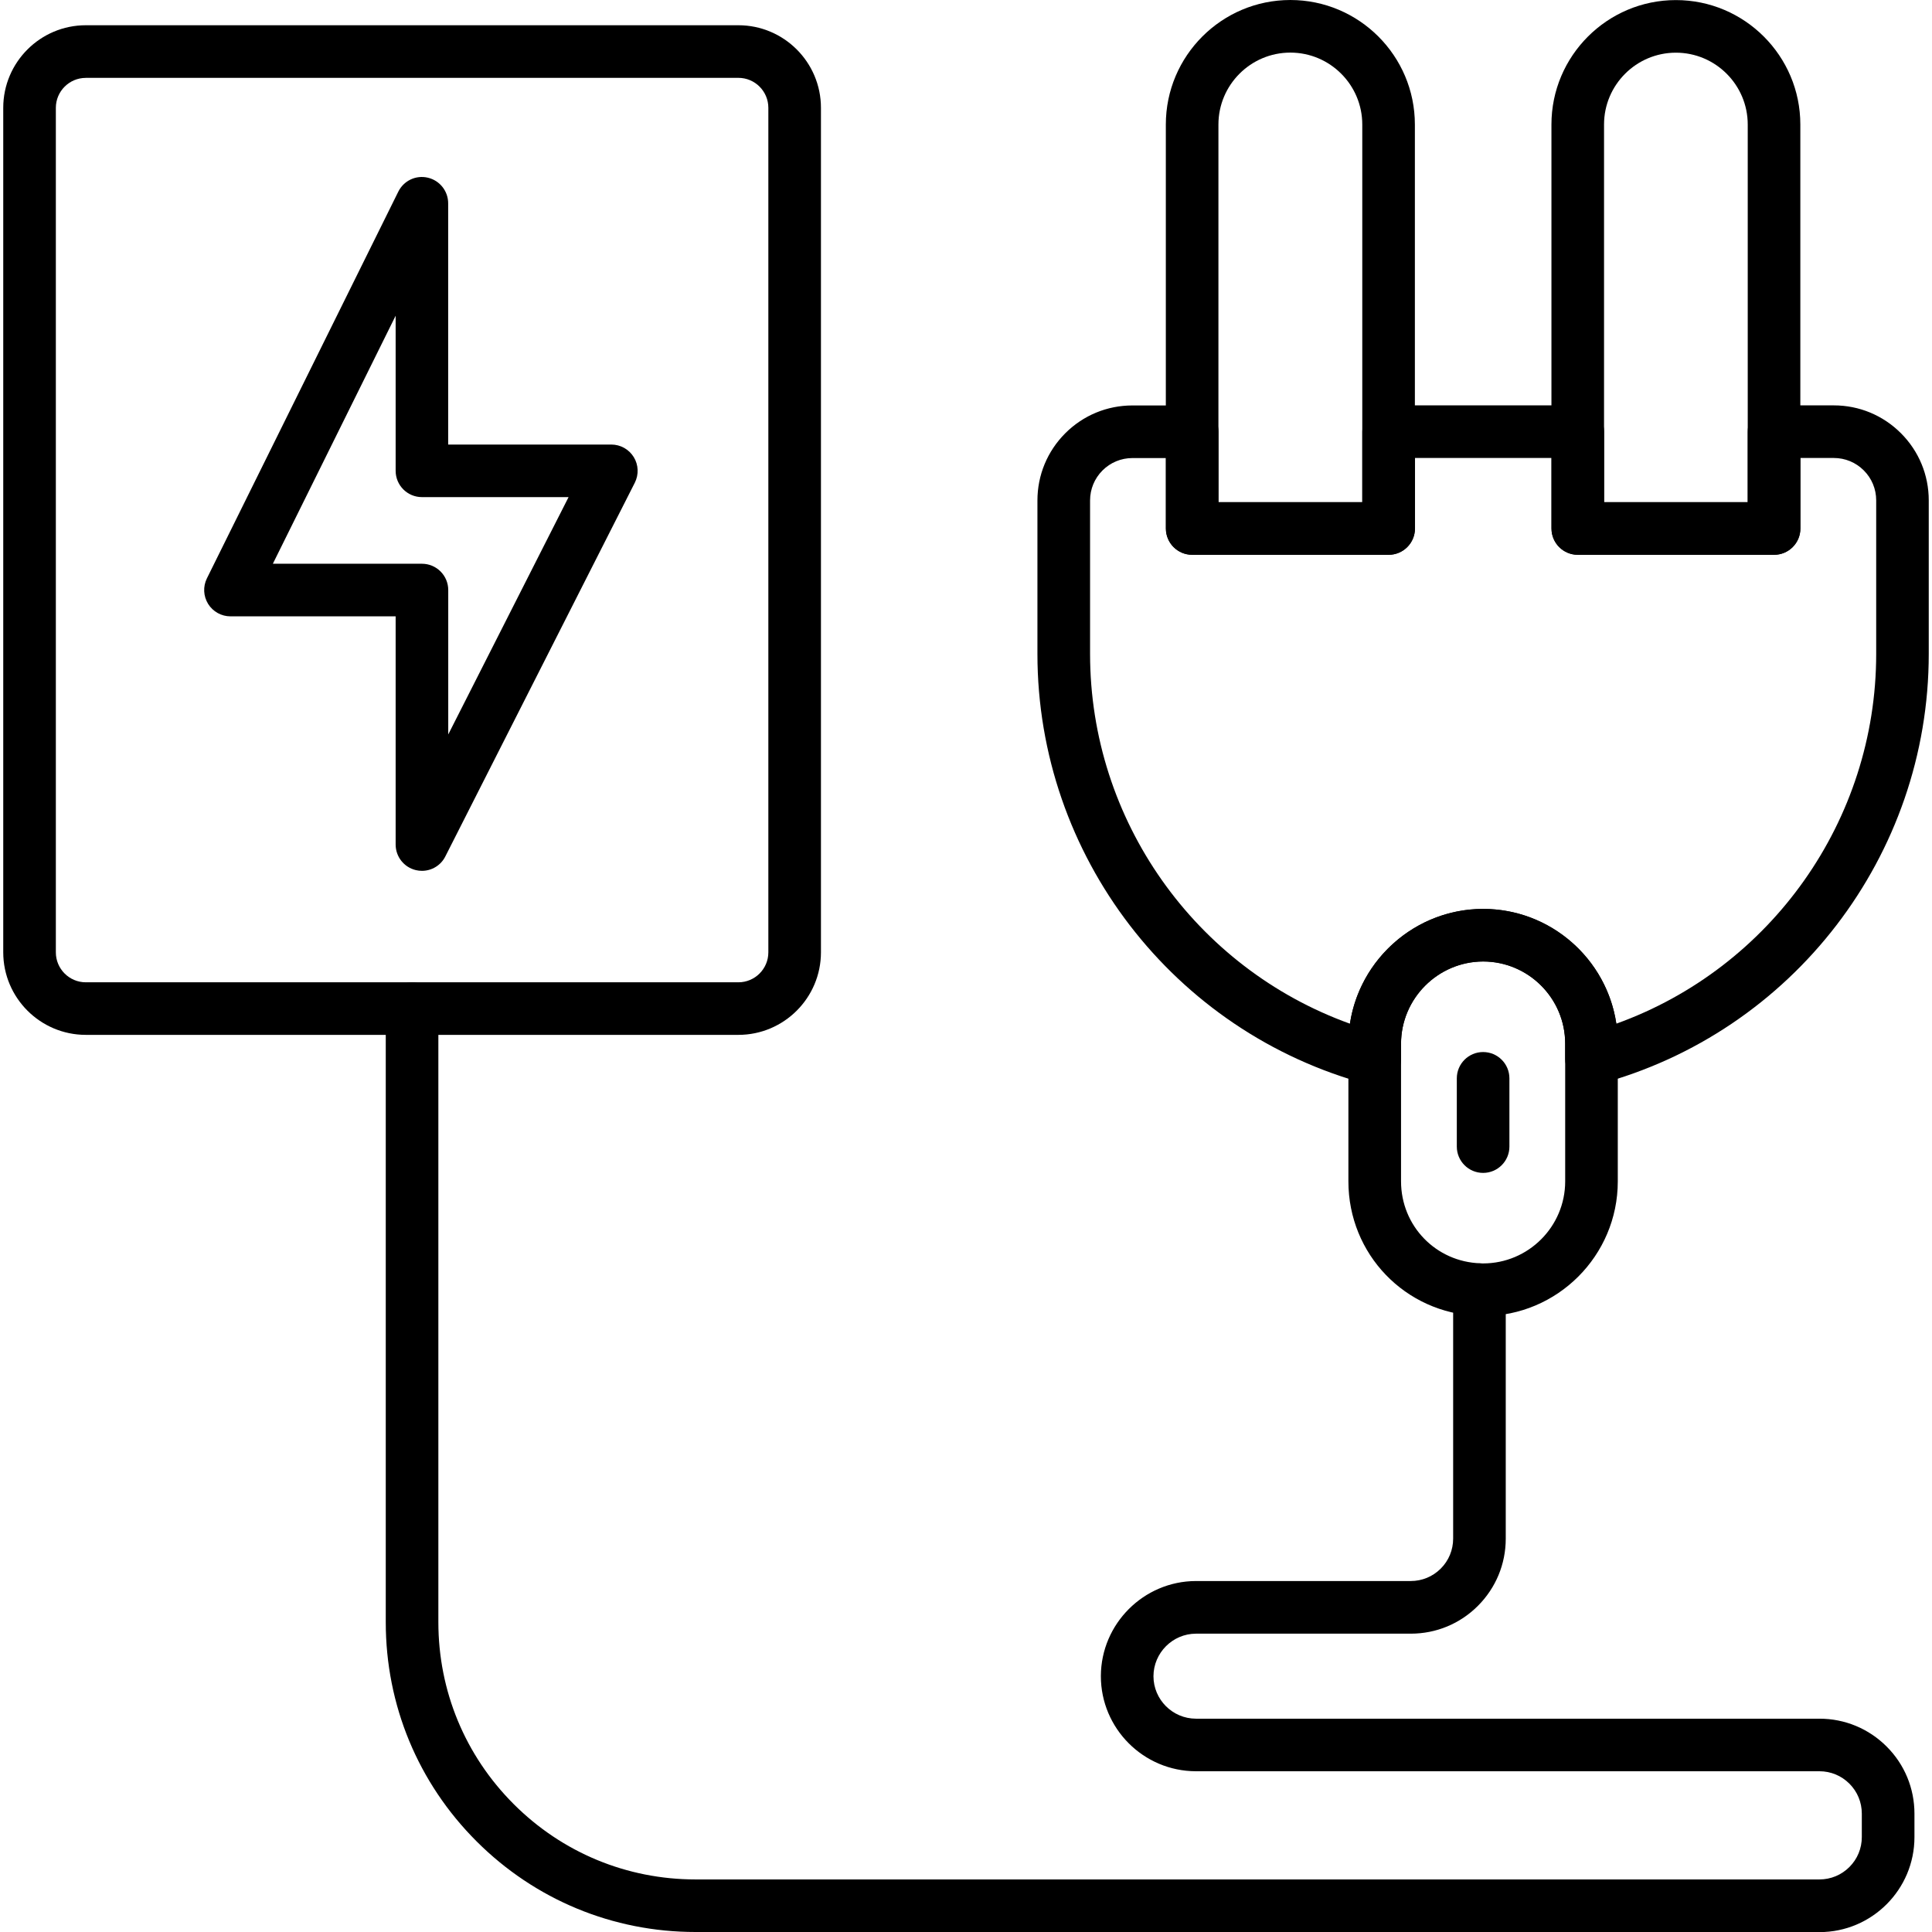
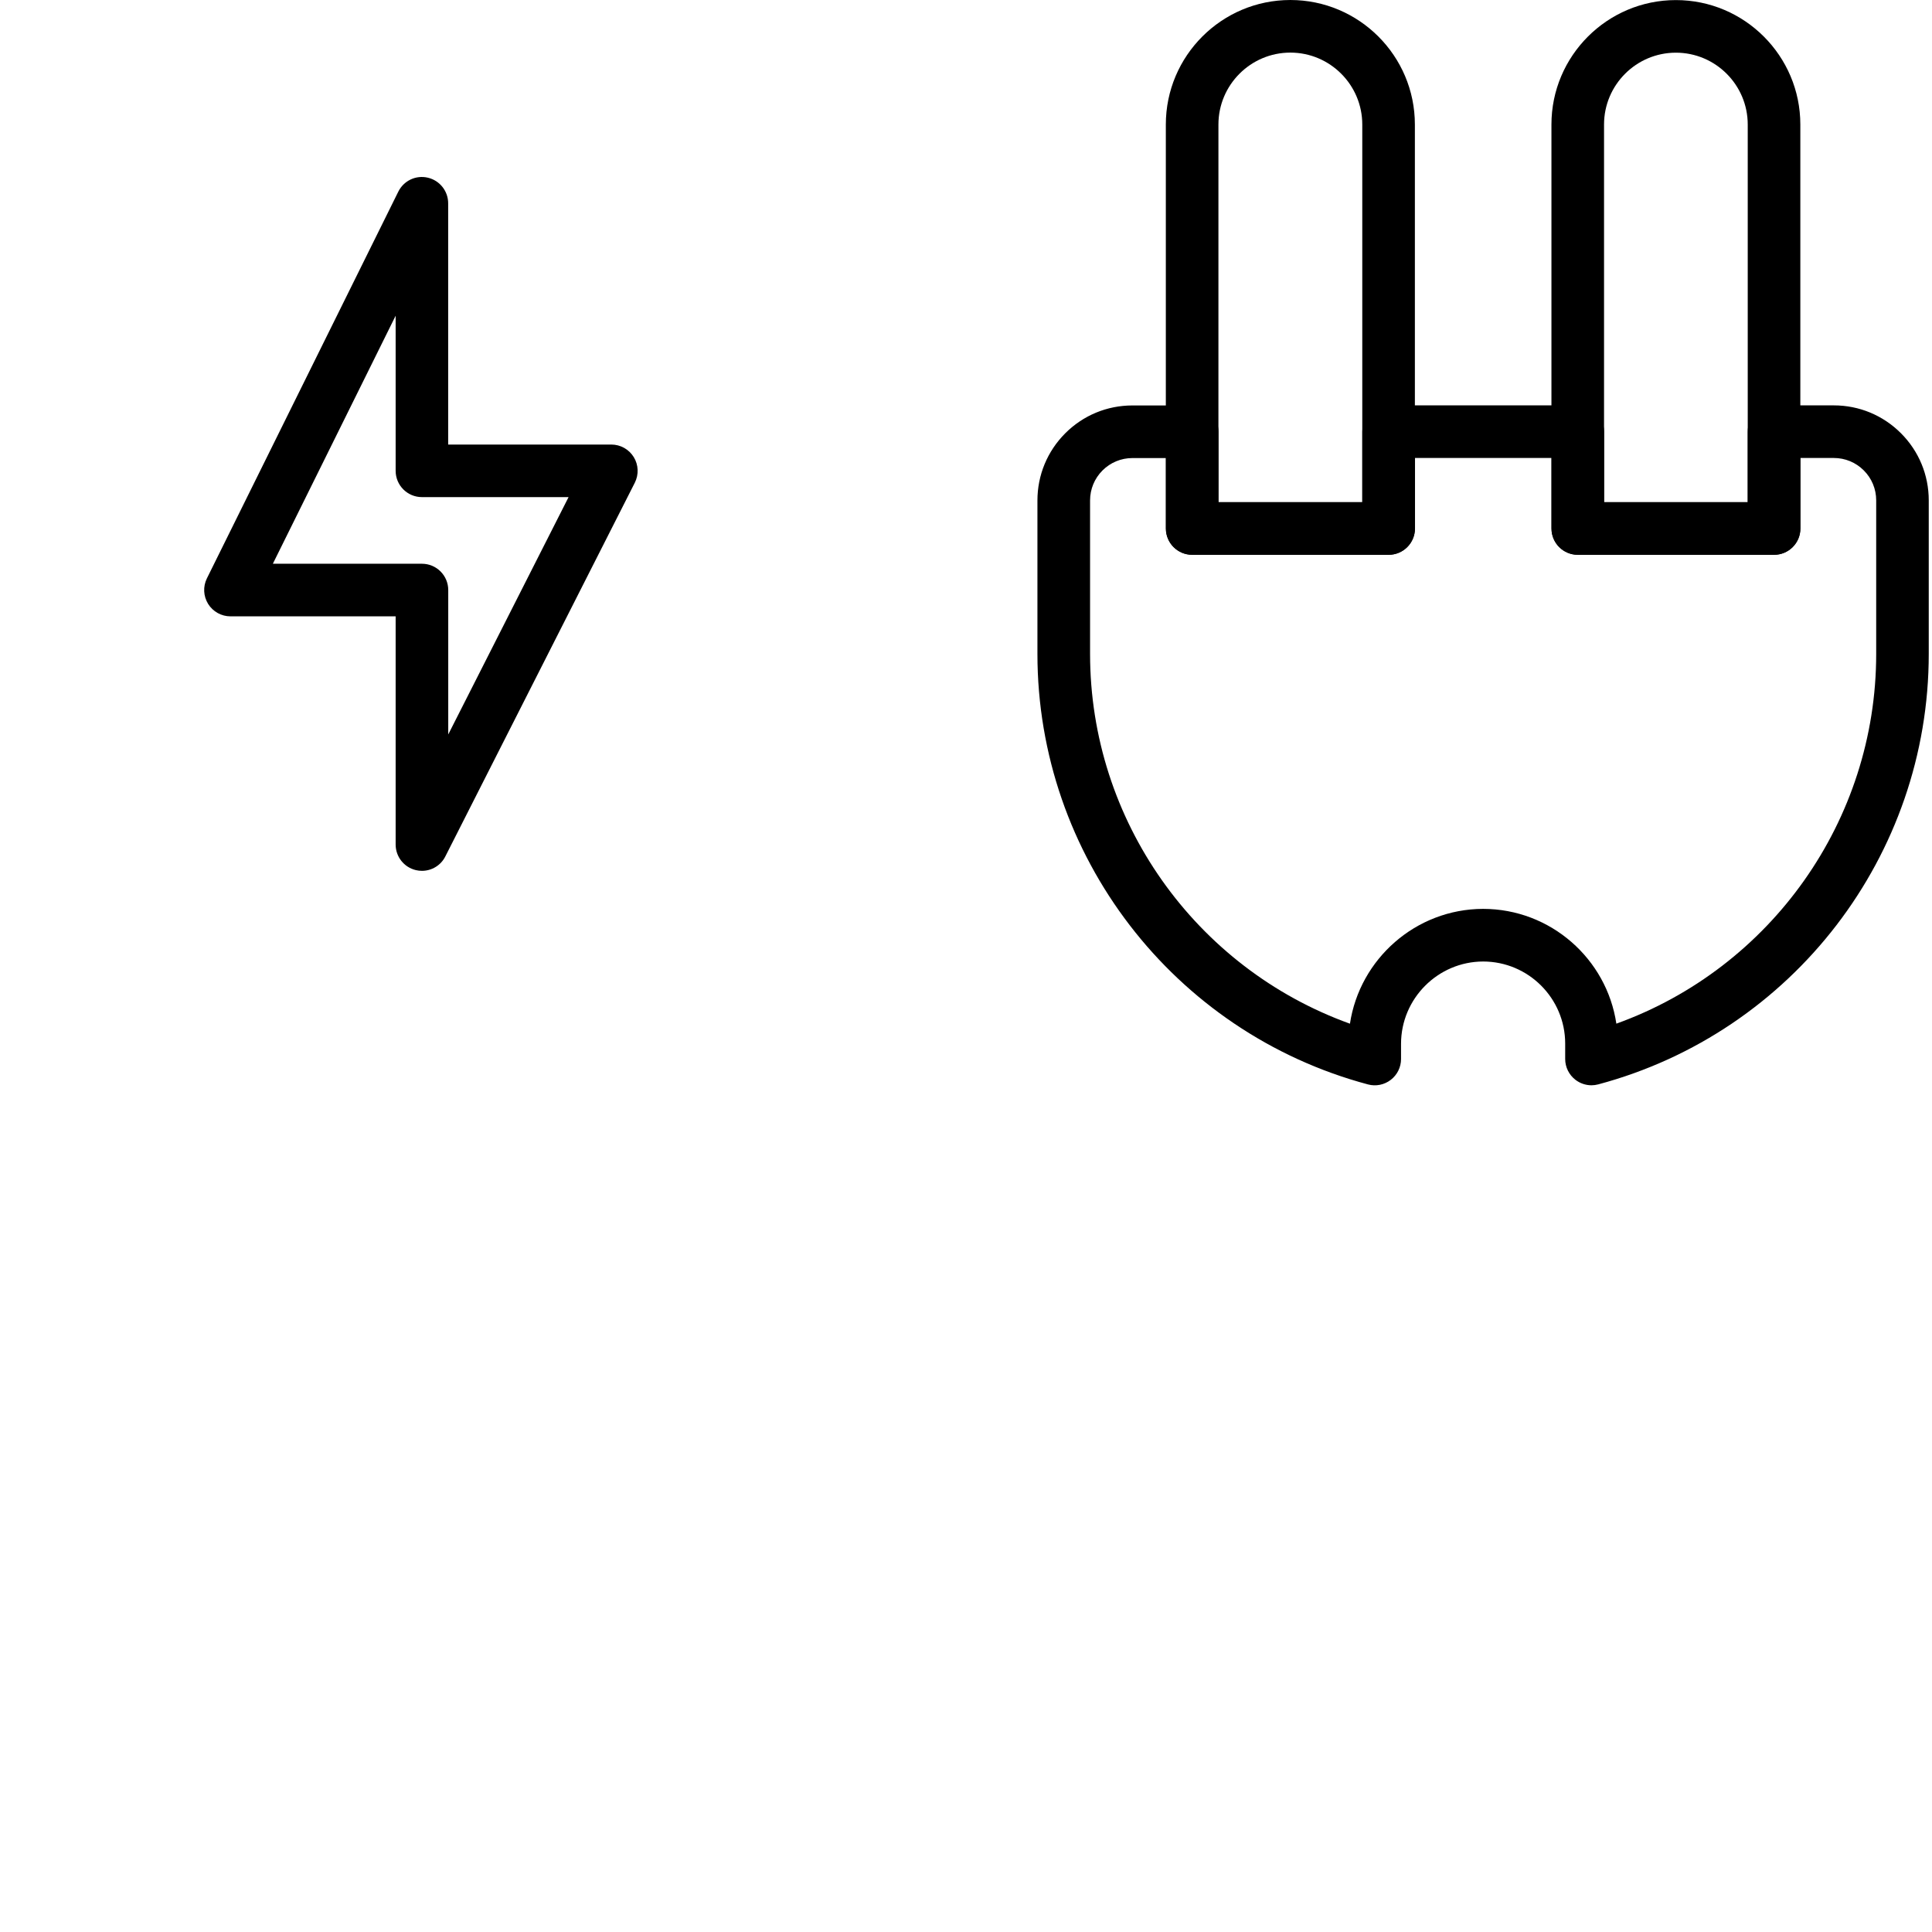
<svg xmlns="http://www.w3.org/2000/svg" id="Layer_1" height="512" viewBox="0 0 512 512" width="512">
  <g>
    <g id="Rectangle_36">
-       <path d="m195.68 274.25h-172.94c-12.06 0-21.88-9.81-21.88-21.88v-223.8c0-12.06 9.82-21.88 21.88-21.88h172.94c12.06 0 21.88 9.81 21.88 21.88v223.8c0 12.07-9.82 21.88-21.88 21.88zm-172.94-253.61c-4.38 0-7.94 3.56-7.94 7.94v223.8c0 4.38 3.56 7.94 7.94 7.94h172.94c4.38 0 7.94-3.56 7.94-7.94v-223.81c0-4.38-3.56-7.94-7.94-7.94h-172.94z" fill="rgb(0,0,0)" />
-     </g>
+       </g>
    <g id="Path_168">
-       <path d="m184.33 512c-21.93 0-42.54-8.54-58.05-24.04-15.51-15.51-24.05-36.12-24.05-58.05v-162.61c0-3.85 3.12-6.97 6.97-6.97s6.97 3.12 6.97 6.97v162.58c0 18.24 7.09 35.35 19.97 48.23 12.87 12.87 29.99 19.96 48.19 19.96h.01 297.82c3.01 0 5.83-1.17 7.95-3.29s3.29-4.94 3.29-7.94v-6.2c0-3.01-1.17-5.83-3.29-7.95s-4.94-3.29-7.94-3.29h-165.24c-13.9-.02-25.2-11.34-25.19-25.23.05-13.85 11.34-25.13 25.16-25.18h56.95c3.01 0 5.83-1.17 7.96-3.29 2.12-2.12 3.29-4.95 3.29-7.95v-65.96c0-3.85 3.12-6.97 6.97-6.97s6.97 3.12 6.97 6.97v65.96c0 6.73-2.62 13.05-7.37 17.81s-11.08 7.38-17.8 7.38h-56.94c-6.17.02-11.23 5.08-11.25 11.27 0 6.19 5.05 11.25 11.26 11.26h165.22.01c6.72 0 13.04 2.62 17.8 7.37s7.38 11.08 7.38 17.8v6.21c.01 13.88-11.28 25.18-25.16 25.18h-297.86c.01-.03 0-.03 0-.03z" fill="rgb(0,0,0)" />
-     </g>
+       </g>
    <g id="Path_169">
      <path d="m421.76 287.61c-1.52 0-3.01-.5-4.24-1.44-1.72-1.32-2.73-3.36-2.73-5.53v-4.08c0-11.99-9.76-21.75-21.75-21.75-11.96.03-21.72 9.79-21.75 21.77v4.07c0 2.17-1.01 4.21-2.73 5.53s-3.95 1.77-6.05 1.2c-51.56-13.79-87.58-60.7-87.58-114.07v-40.67c0-6.73 2.62-13.05 7.37-17.81 4.76-4.76 11.08-7.38 17.81-7.38h15.83c3.85 0 6.97 3.12 6.97 6.97v18.66h38.12v-18.68c0-3.85 3.12-6.97 6.97-6.97h50.13c3.85 0 6.97 3.12 6.97 6.97v18.68h38.07v-18.68c0-3.85 3.12-6.97 6.97-6.97h15.82.01c6.72 0 13.04 2.62 17.79 7.37 4.76 4.76 7.38 11.08 7.38 17.8v.03 40.67c0 53.38-36.02 100.28-87.58 114.07-.6.16-1.2.24-1.8.24zm-121.64-166.22c-3.01 0-5.83 1.17-7.95 3.29s-3.29 4.95-3.29 7.95v40.67c0 44.13 27.92 83.25 68.87 97.99 2.59-17.16 17.44-30.39 35.28-30.43 17.9.01 32.76 13.24 35.32 30.42 40.95-14.74 68.86-53.85 68.86-97.98v-40.7c0-3-1.17-5.82-3.29-7.94s-4.94-3.29-7.94-3.29h-8.85v18.68c0 3.85-3.12 6.97-6.97 6.97h-52.01c-3.85 0-6.97-3.12-6.97-6.97v-18.68h-36.19v18.68c0 3.85-3.12 6.97-6.97 6.97h-52.06c-3.85 0-6.97-3.12-6.97-6.97v-18.66z" fill="rgb(0,0,0)" />
    </g>
    <g id="Path_170">
-       <path d="m392.84 348.77c-.36 0-.78-.02-1.2-.05-19.26-.73-34.3-16.35-34.3-35.65v-36.51c.04-19.64 16.05-35.65 35.68-35.69 19.7.01 35.71 16.02 35.71 35.7v36.51c0 19.68-16.01 35.69-35.69 35.69-.07 0-.13 0-.2 0zm-.04-13.95h.24c11.99 0 21.75-9.76 21.75-21.75v-36.51c0-11.99-9.76-21.75-21.75-21.76-11.96.03-21.73 9.79-21.75 21.77v36.5c0 11.8 9.23 21.34 21.02 21.72l.48.03z" fill="rgb(0,0,0)" />
-     </g>
+       </g>
    <g id="Group_86" transform="translate(67.887)">
      <g id="Path_171">
        <path d="m402.25 147.03h-52.02c-3.85 0-6.97-3.12-6.97-6.97v-107.06c0-18.18 14.79-32.98 32.98-32.98s32.98 14.8 32.98 32.98v107.07c0 3.84-3.12 6.96-6.97 6.96zm-45.05-13.94h38.08v-100.09c0-10.5-8.54-19.04-19.04-19.04s-19.04 8.54-19.04 19.04z" fill="rgb(0,0,0)" />
      </g>
      <g id="Path_172">
        <path d="m300.1 147.03h-52.06c-3.85 0-6.97-3.12-6.97-6.97v-107.06c0-18.2 14.8-33 33-33s33 14.8 33 33v107.07c0 3.84-3.12 6.96-6.97 6.96zm-45.09-13.94h38.12v-100.09c0-10.51-8.55-19.06-19.06-19.06s-19.06 8.55-19.06 19.06z" fill="rgb(0,0,0)" />
      </g>
    </g>
    <g id="Line_68">
-       <path d="m393.04 310.83c-3.85 0-6.97-3.12-6.97-6.97v-18.09c0-3.85 3.12-6.97 6.97-6.97s6.97 3.12 6.97 6.97v18.09c0 3.84-3.12 6.97-6.97 6.97z" fill="rgb(0,0,0)" />
-     </g>
+       </g>
    <g id="Path_173">
      <path d="m111.82 230.78c-.54 0-1.08-.06-1.62-.19-3.14-.75-5.35-3.55-5.35-6.78v-60.47h-43.77c-2.41 0-4.65-1.25-5.92-3.29-1.27-2.05-1.4-4.61-.33-6.77l50.73-102.5c1.44-2.9 4.67-4.44 7.83-3.69 3.15.74 5.38 3.55 5.38 6.79v63.93h43.24c2.42 0 4.67 1.26 5.94 3.32s1.37 4.64.28 6.8l-50.21 99.03c-1.19 2.38-3.62 3.82-6.2 3.82zm-39.51-81.38h39.51c3.85 0 6.97 3.12 6.97 6.97v38.27l31.89-62.9h-38.86c-3.85 0-6.97-3.12-6.97-6.97v-41.1z" fill="rgb(0,0,0)" />
    </g>
  </g>
</svg>